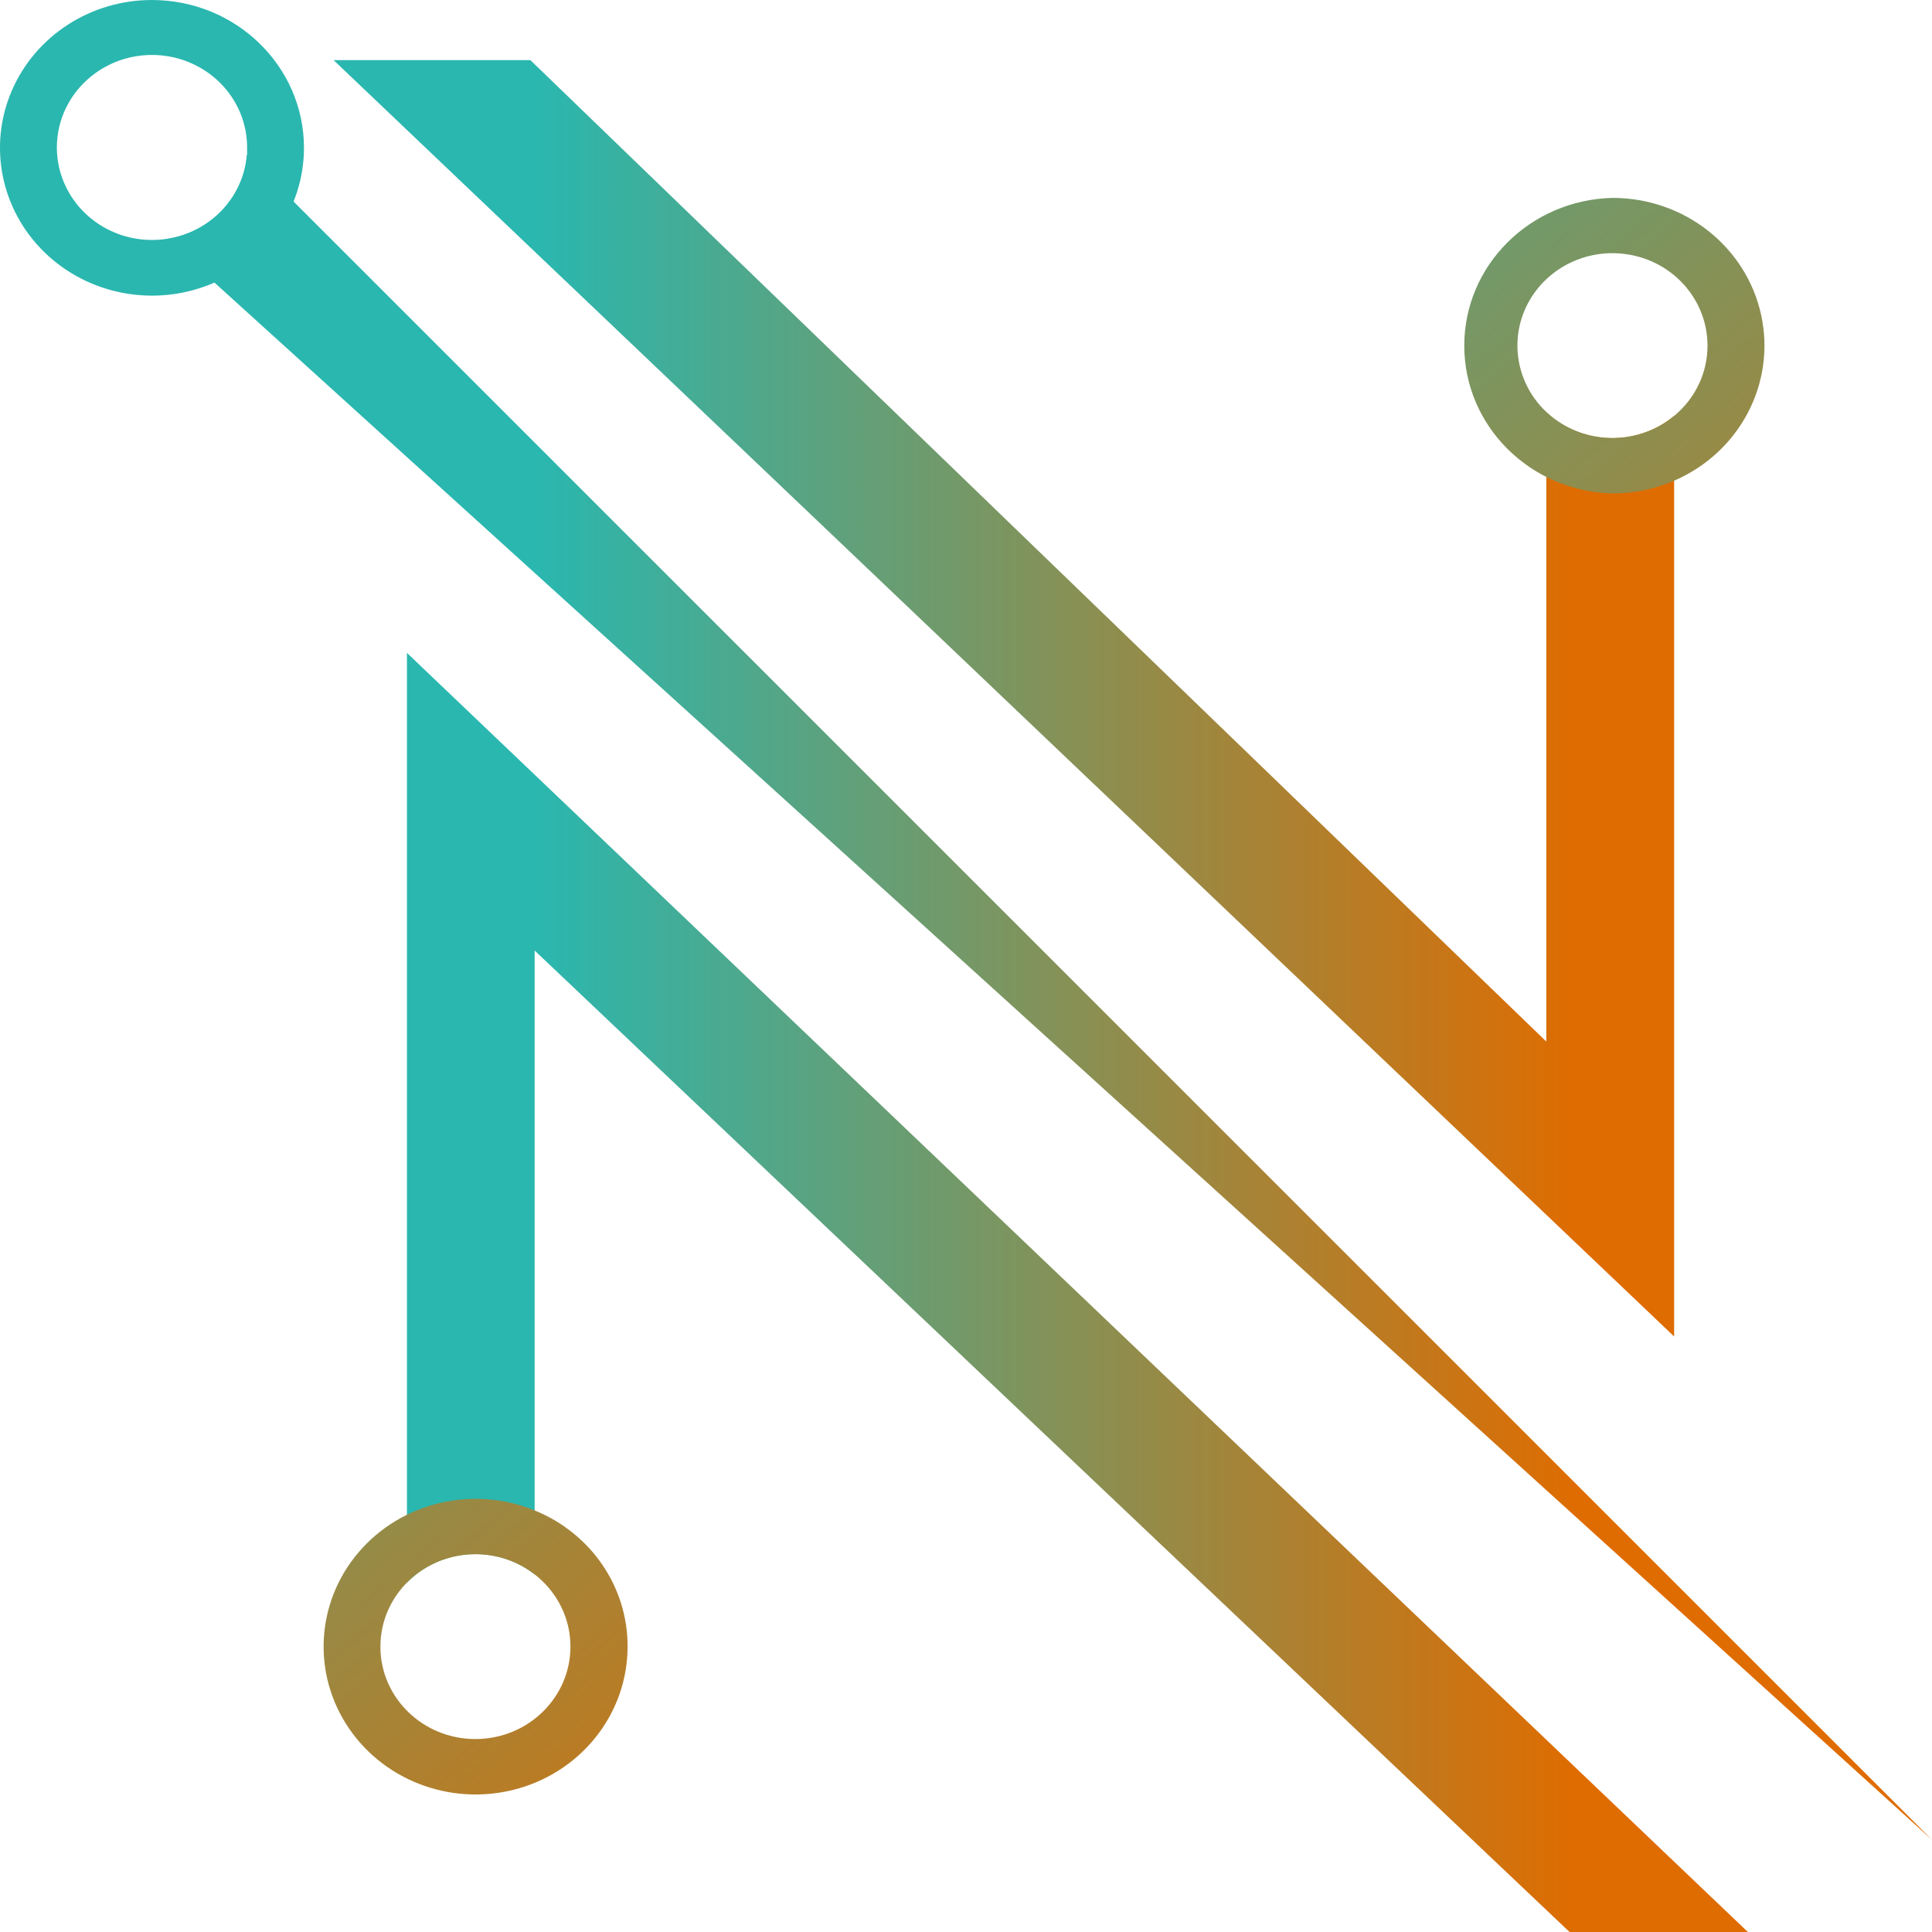
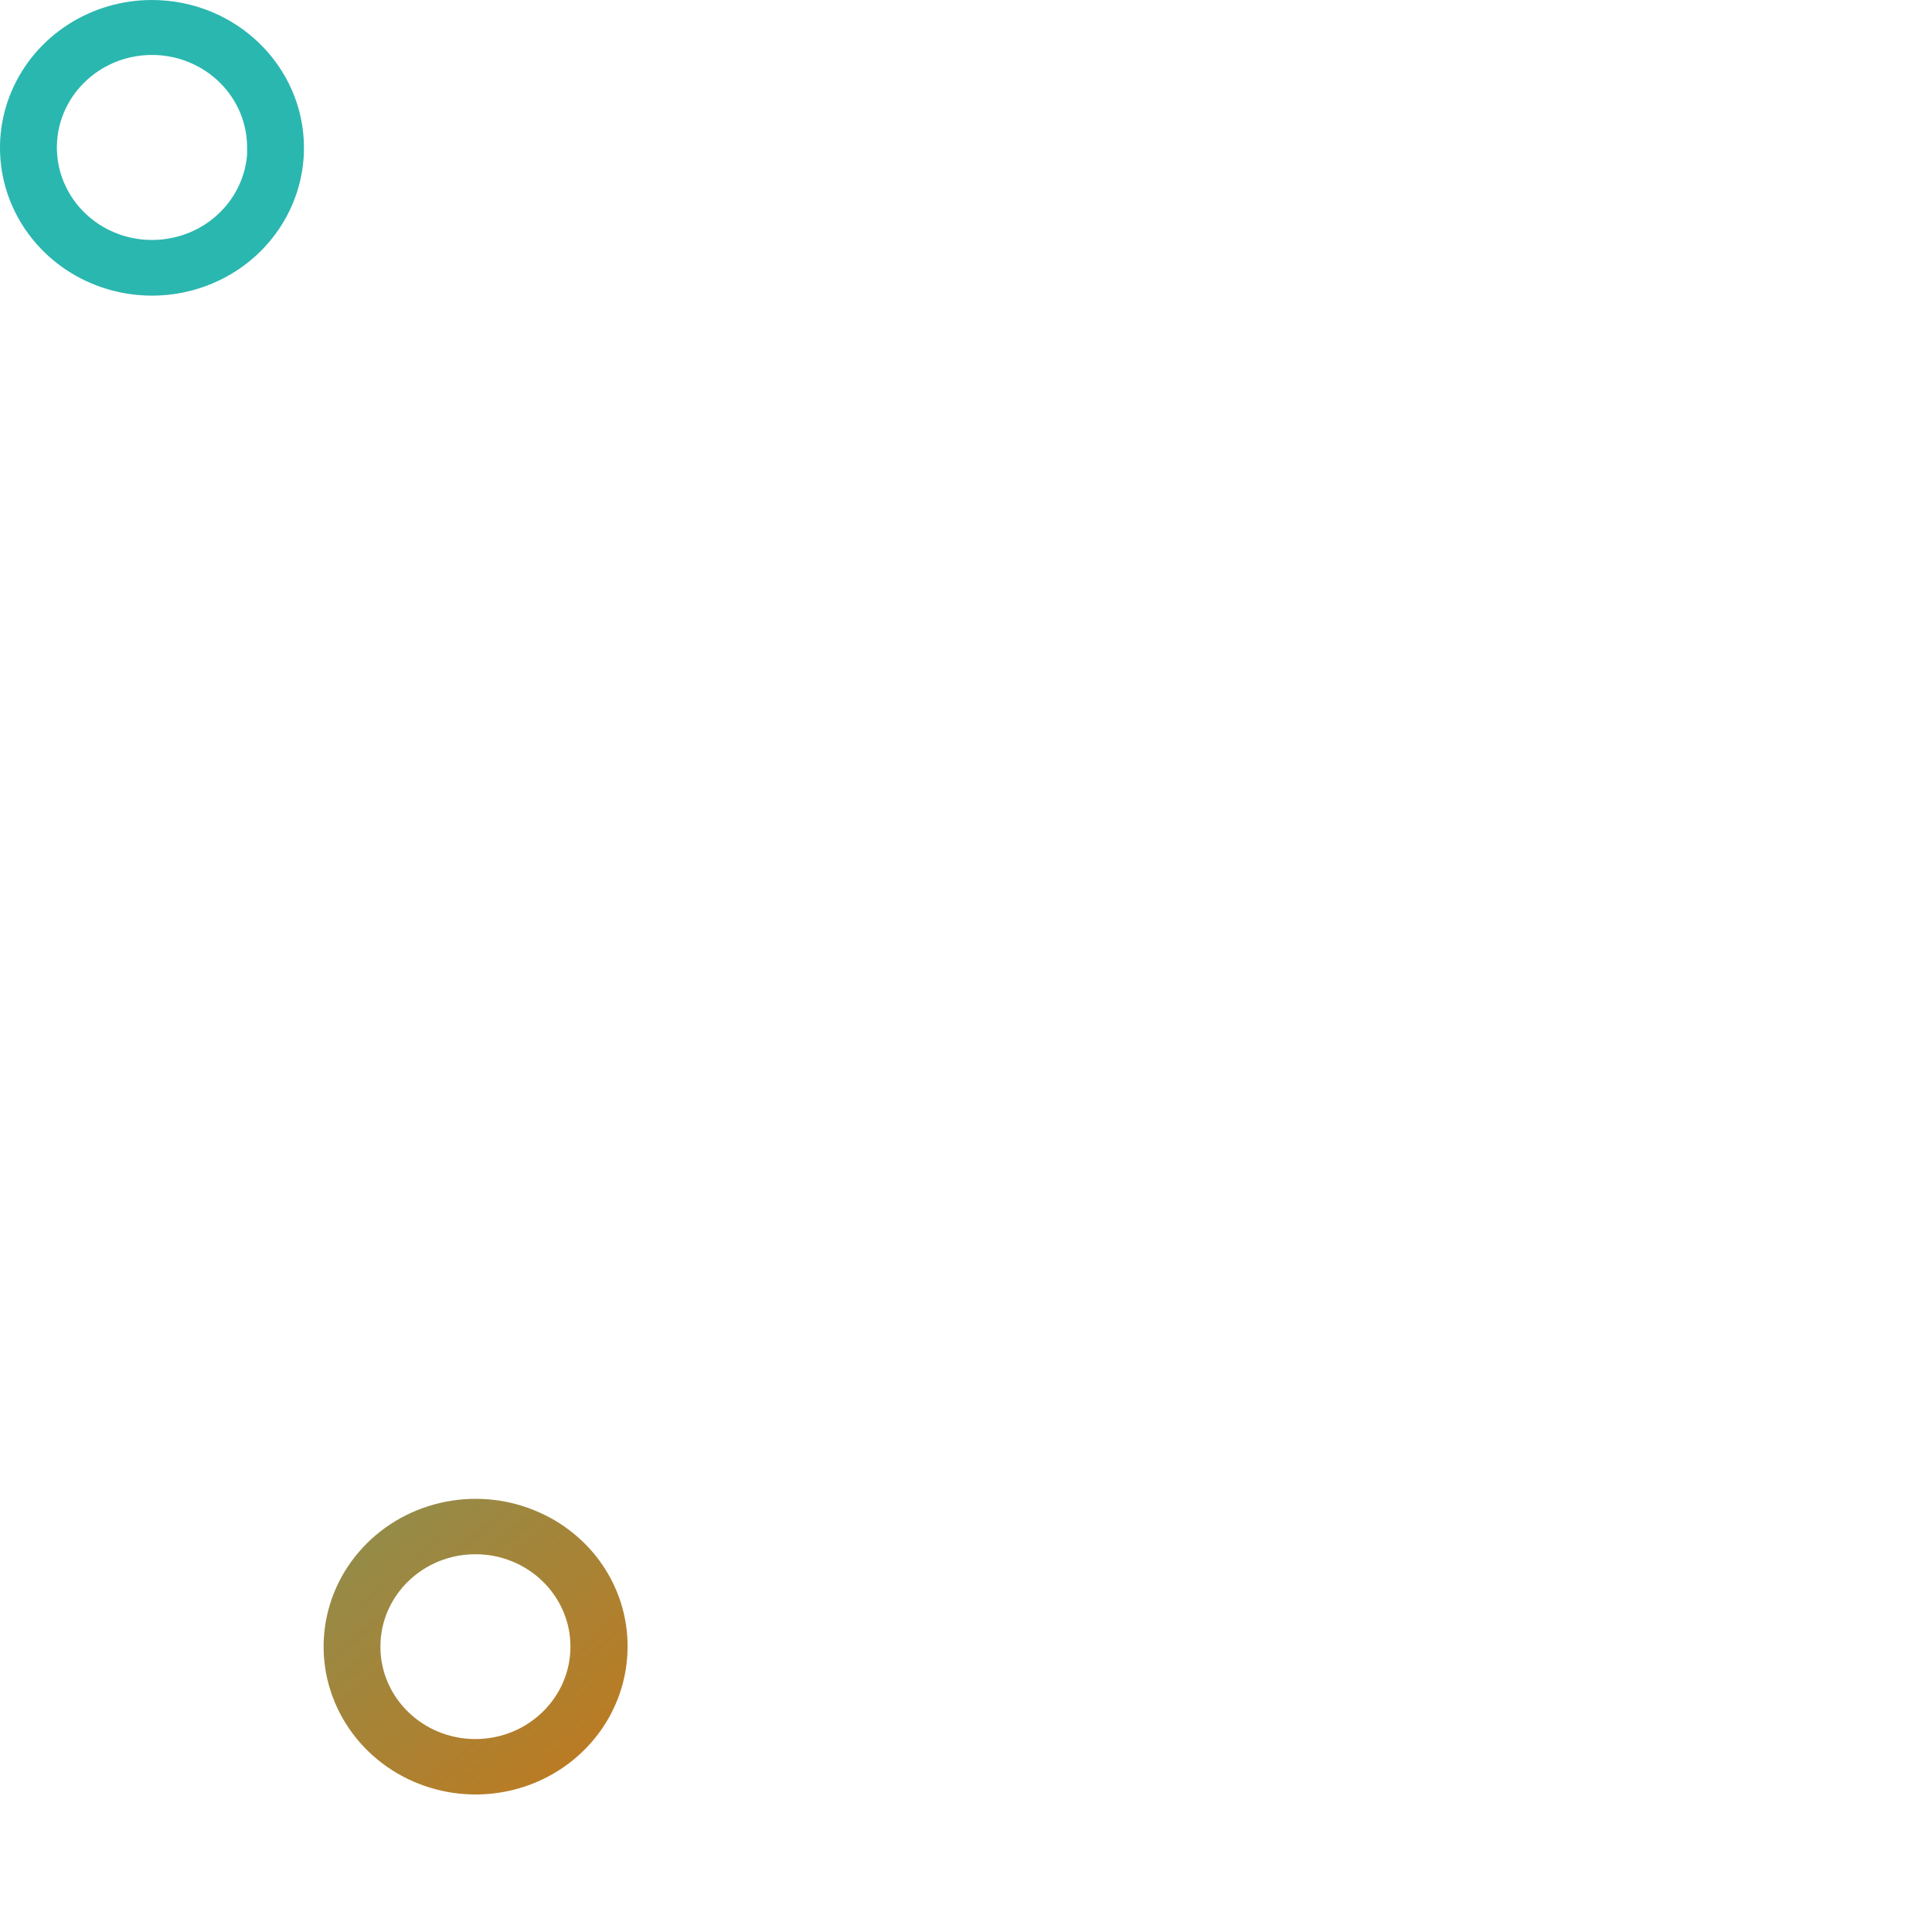
<svg xmlns="http://www.w3.org/2000/svg" width="30" height="30" viewBox="0 0 30 30" fill="none">
-   <path d="M4.559 3.13L3.833 2.405C3.779 3.07 3.263 3.611 2.586 3.713L3.329 4.387L30 28.569L4.559 3.13ZM6.319 10.138V24.575C6.844 24.037 7.707 23.981 8.302 24.447V14.76L24.372 30H27.141L6.319 10.138ZM25.038 6.803C24.655 6.804 24.287 6.66 24.011 6.402V16.173L8.236 0.934H5.18L25.996 20.753V6.458C25.729 6.681 25.39 6.803 25.038 6.803Z" fill="url(#paint0_linear_1331_21517)" />
  <path d="M2.361 4.4577e-07C1.407 -0.001 0.546 0.558 0.18 1.416C-0.186 2.274 0.016 3.261 0.691 3.918C1.366 4.575 2.381 4.771 3.263 4.416C4.145 4.061 4.72 3.224 4.72 2.295C4.719 1.029 3.664 0.002 2.361 4.4577e-07ZM2.586 3.709C2.512 3.72 2.437 3.726 2.361 3.726C1.764 3.727 1.225 3.377 0.996 2.84C0.767 2.303 0.893 1.685 1.316 1.274C1.738 0.863 2.374 0.74 2.926 0.963C3.478 1.185 3.838 1.71 3.837 2.291C3.837 2.328 3.837 2.365 3.837 2.401C3.783 3.067 3.265 3.609 2.586 3.709Z" fill="url(#paint1_linear_1331_21517)" />
-   <path d="M25.038 3.073C23.758 3.104 22.737 4.122 22.737 5.367C22.737 6.613 23.758 7.631 25.038 7.662C25.368 7.663 25.695 7.595 25.996 7.464C27.015 7.024 27.578 5.951 27.347 4.891C27.116 3.83 26.153 3.072 25.038 3.073ZM25.996 6.458C25.469 6.895 24.7 6.917 24.147 6.51C23.595 6.103 23.408 5.377 23.698 4.765C23.989 4.153 24.678 3.82 25.355 3.965C26.032 4.109 26.514 4.693 26.514 5.367C26.515 5.787 26.325 6.186 25.996 6.458Z" fill="url(#paint2_linear_1331_21517)" />
  <path d="M8.305 23.455C7.346 23.061 6.234 23.324 5.569 24.103C4.904 24.882 4.843 25.993 5.418 26.837C5.993 27.681 7.069 28.059 8.066 27.767C9.062 27.475 9.745 26.582 9.745 25.569C9.749 24.646 9.18 23.812 8.305 23.455ZM7.381 27.004C6.566 27.003 5.906 26.361 5.907 25.568C5.907 24.776 6.568 24.134 7.383 24.134C8.197 24.134 8.858 24.777 8.858 25.569C8.857 26.362 8.196 27.004 7.381 27.004Z" fill="url(#paint3_linear_1331_21517)" />
  <defs>
    <linearGradient id="paint0_linear_1331_21517" x1="2.586" y1="15.468" x2="30" y2="15.468" gradientUnits="userSpaceOnUse">
      <stop offset="0.21" stop-color="#2AB7AF" />
      <stop offset="0.8" stop-color="#DF6C00" />
    </linearGradient>
    <linearGradient id="paint1_linear_1331_21517" x1="0.054" y1="-0.259" x2="25.302" y2="29.293" gradientUnits="userSpaceOnUse">
      <stop offset="0.21" stop-color="#2AB7AF" />
      <stop offset="0.8" stop-color="#DF6C00" />
    </linearGradient>
    <linearGradient id="paint2_linear_1331_21517" x1="11.917" y1="-9.516" x2="37.513" y2="20.442" gradientUnits="userSpaceOnUse">
      <stop offset="0.21" stop-color="#2AB7AF" />
      <stop offset="0.8" stop-color="#DF6C00" />
    </linearGradient>
    <linearGradient id="paint3_linear_1331_21517" x1="-8.734" y1="7.72" x2="16.514" y2="37.271" gradientUnits="userSpaceOnUse">
      <stop offset="0.21" stop-color="#2AB7AF" />
      <stop offset="0.8" stop-color="#DF6C00" />
    </linearGradient>
  </defs>
</svg>